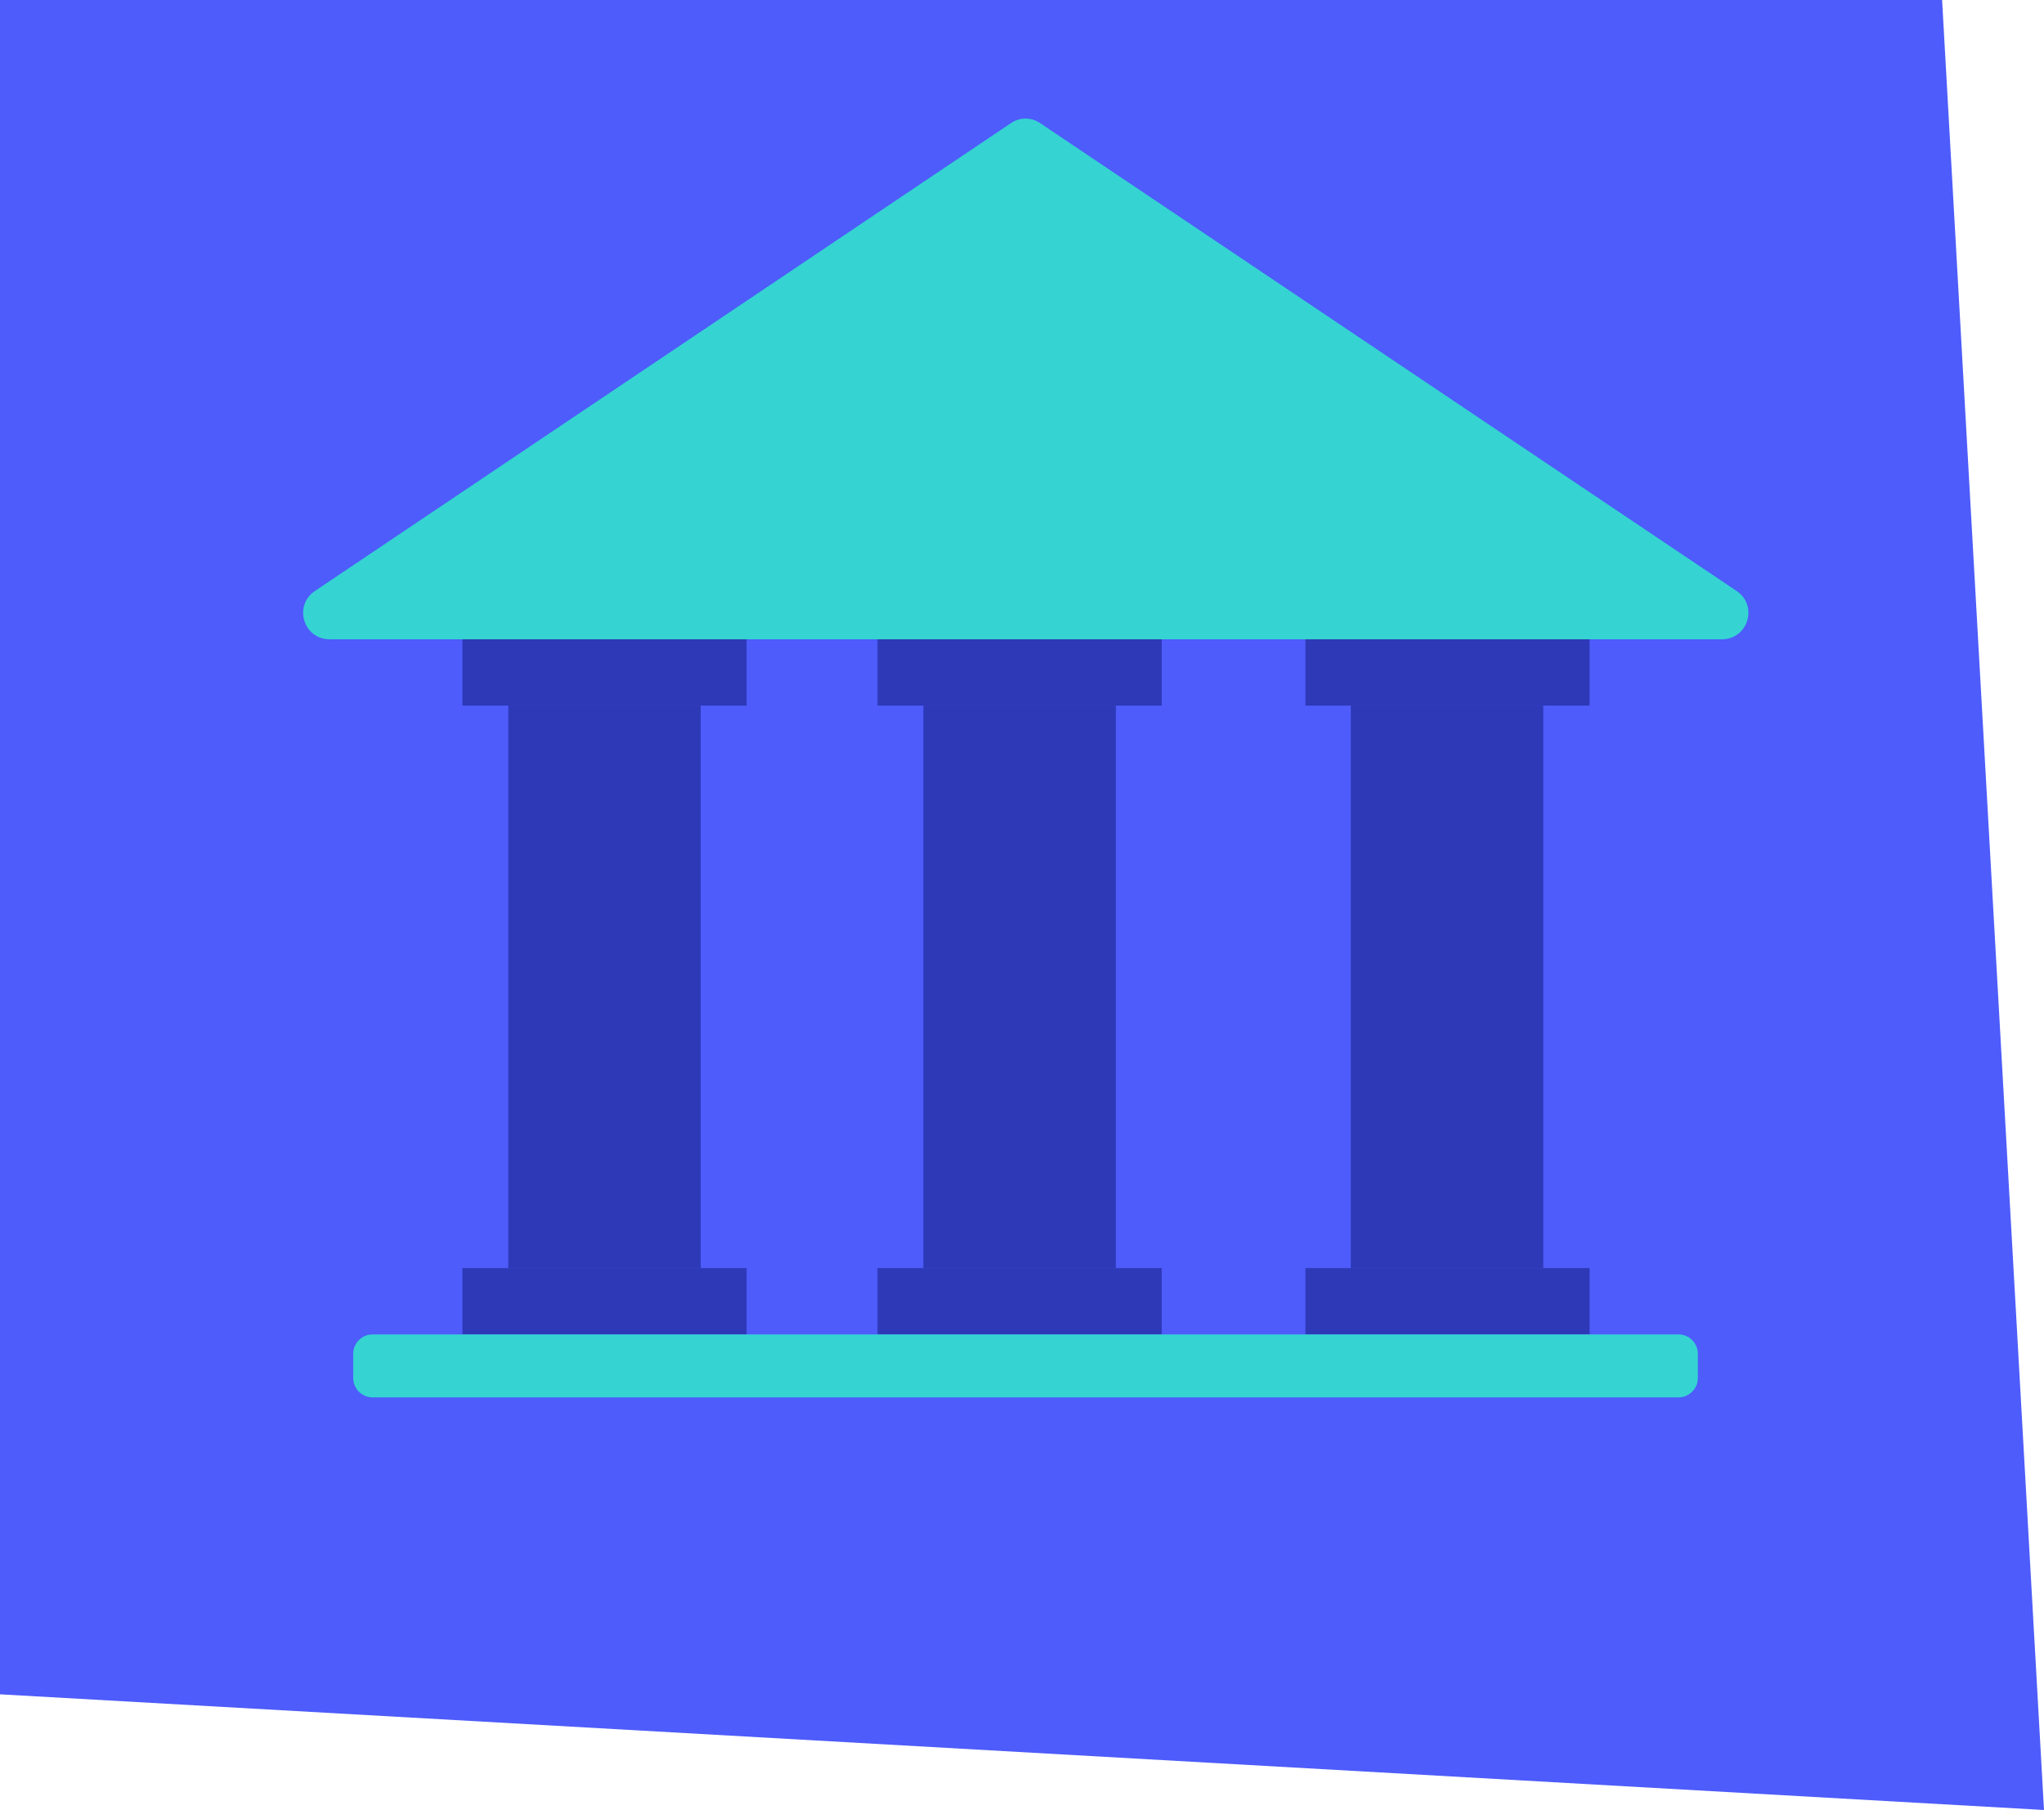
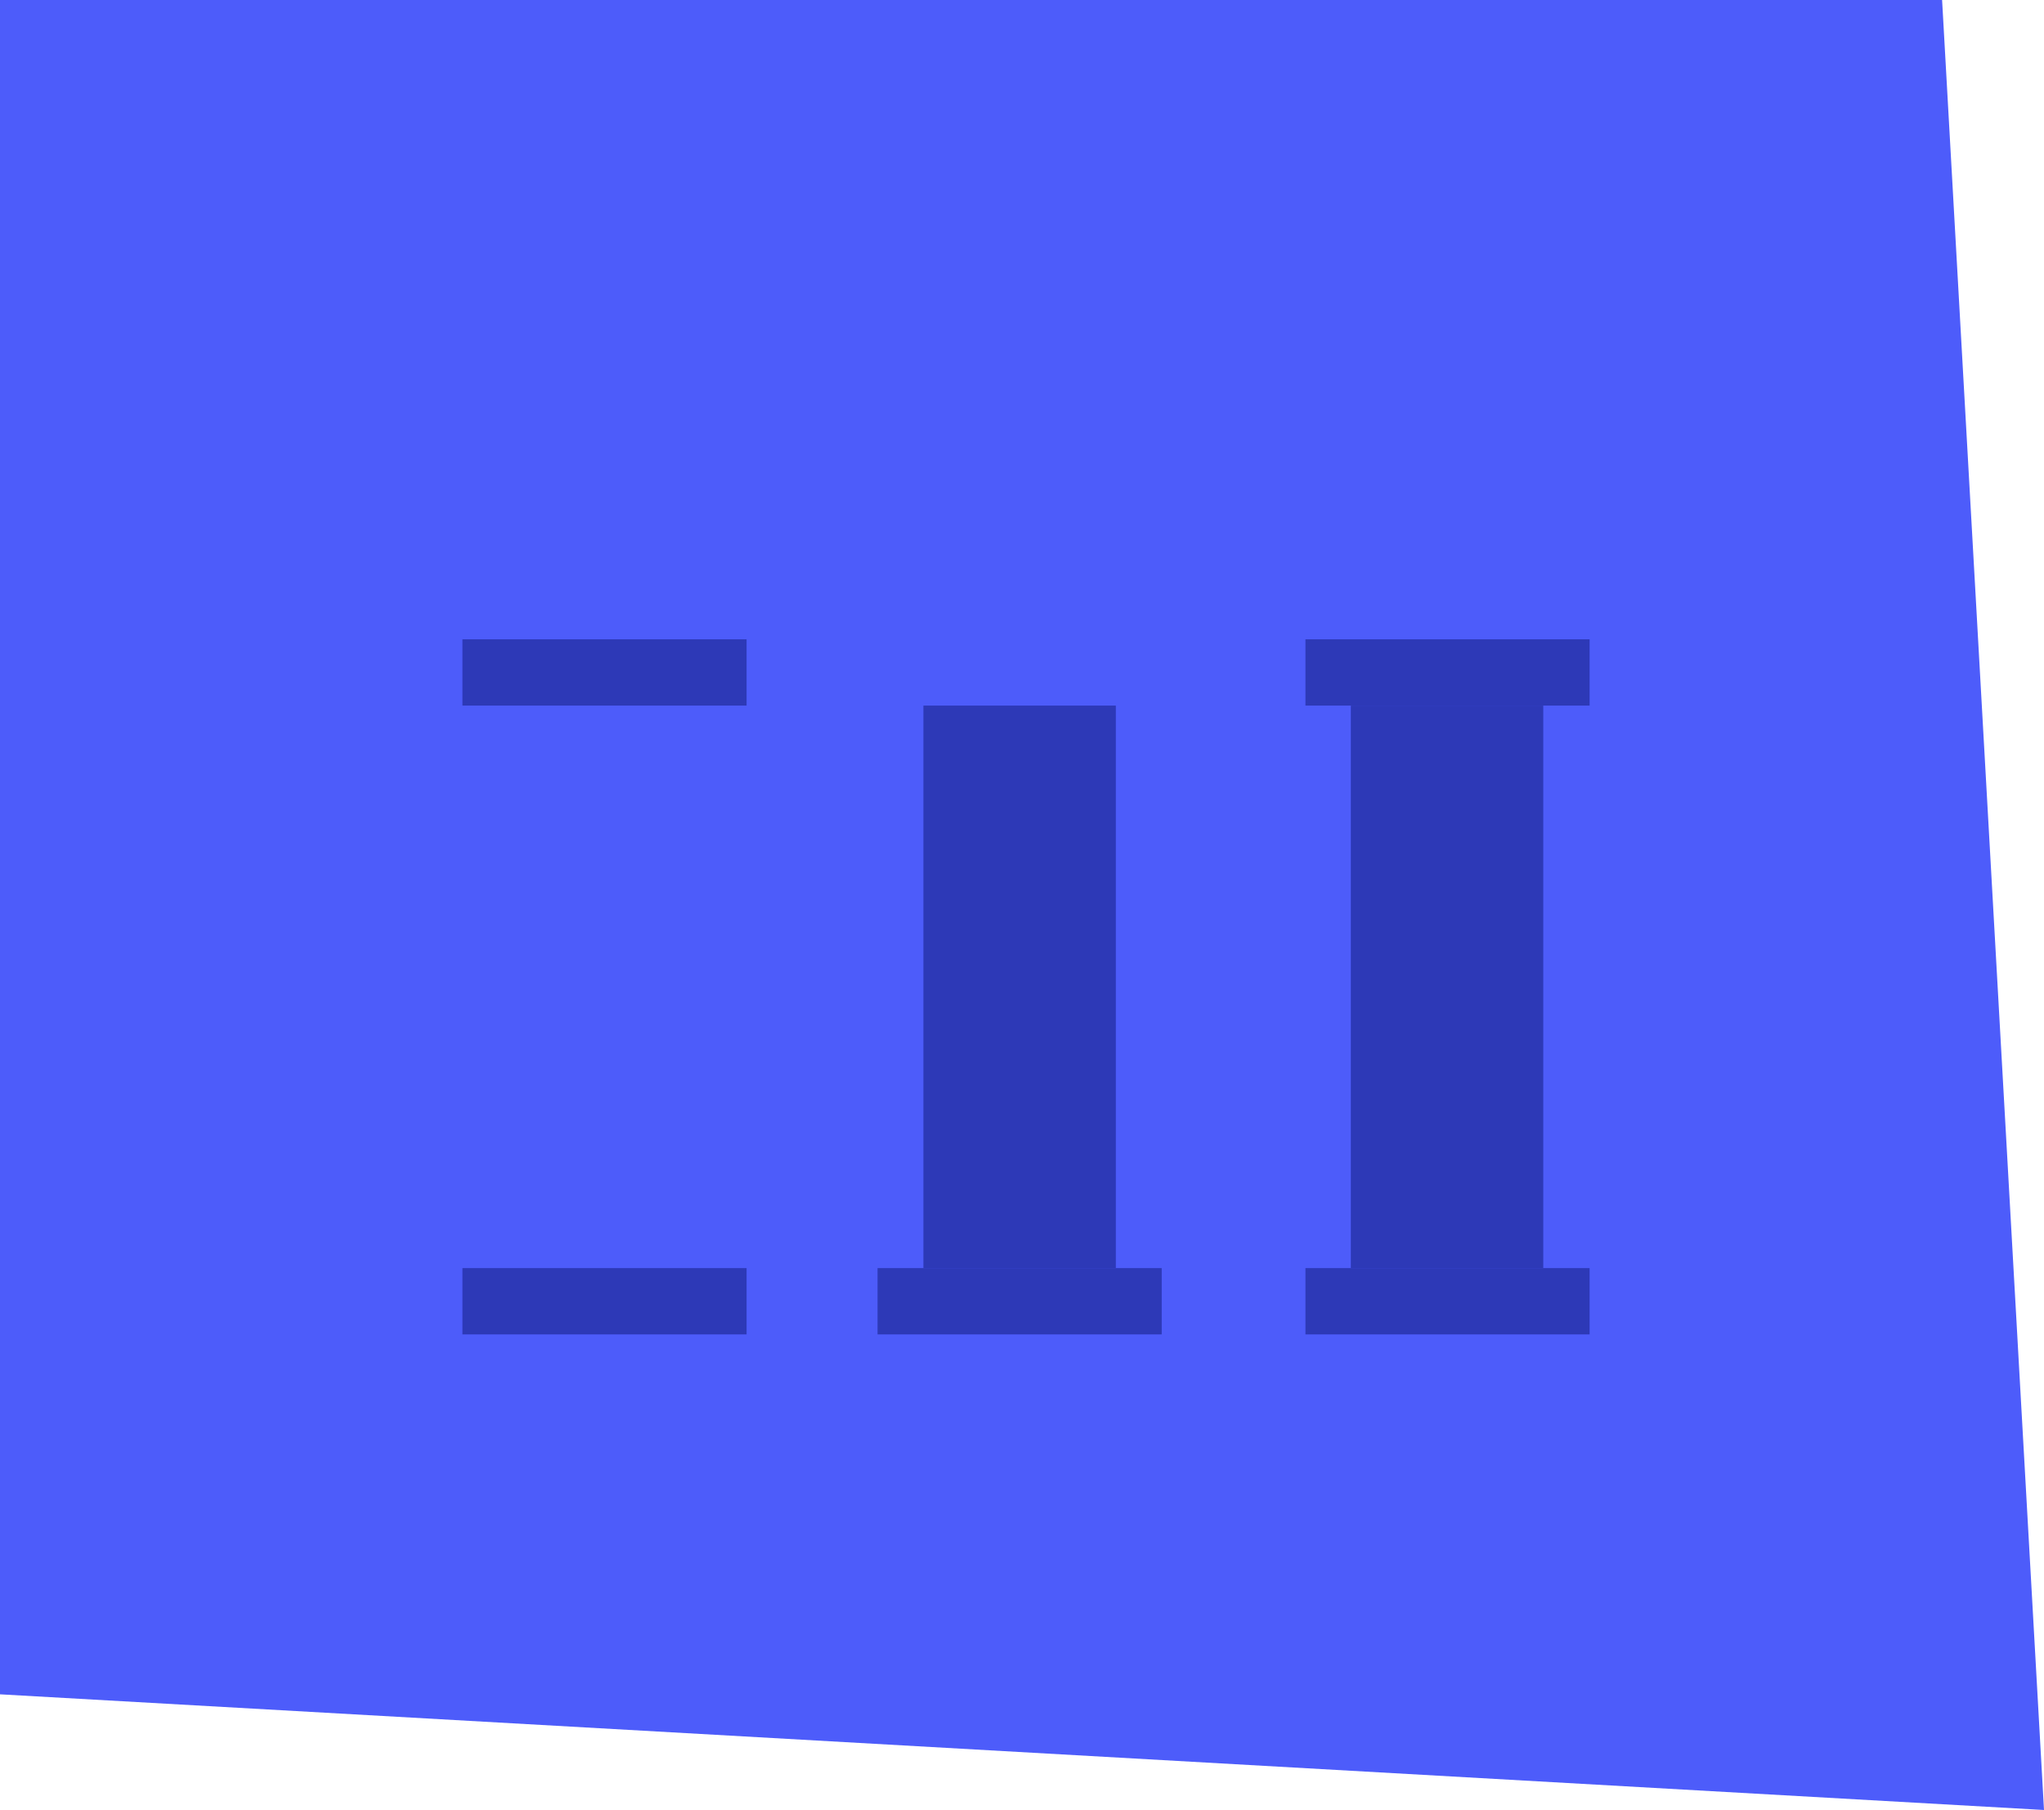
<svg xmlns="http://www.w3.org/2000/svg" width="236" height="209" viewBox="0 0 236 209" fill="none">
  <path d="M236 209L0 195.644V0H224.234L236 209Z" fill="#4D5CFA" />
-   <path d="M36.36 68.242L116.716 14.222C117.754 13.511 119.064 13.511 120.101 14.222L200.512 68.242C203.023 69.937 201.822 73.819 198.82 73.819H38.052C35.05 73.819 33.849 69.937 36.36 68.242Z" fill="#35D3D2" />
-   <path d="M80.906 81.474H58.688V146.429H80.906V81.474Z" fill="#2D39B7" />
  <path d="M128.835 81.474H106.617V146.429H128.835V81.474Z" fill="#2D39B7" />
  <path d="M178.185 81.474H155.967V146.429H178.185V81.474Z" fill="#2D39B7" />
  <path d="M86.2 73.82H53.392V81.475H86.2V73.82Z" fill="#2D39B7" />
  <path d="M86.2 146.429H53.392V154.083H86.2V146.429Z" fill="#2D39B7" />
-   <path d="M134.131 73.82H101.322V81.475H134.131V73.82Z" fill="#2D39B7" />
  <path d="M134.131 146.429H101.322V154.083H134.131V146.429Z" fill="#2D39B7" />
  <path d="M183.535 73.82H150.727V81.475H183.535V73.82Z" fill="#2D39B7" />
  <path d="M183.535 146.429H150.727V154.083H183.535V146.429Z" fill="#2D39B7" />
-   <path d="M193.797 154.084H43.019C41.783 154.084 40.781 155.088 40.781 156.326V159.114C40.781 160.352 41.783 161.356 43.019 161.356H193.797C195.034 161.356 196.036 160.352 196.036 159.114V156.326C196.036 155.088 195.034 154.084 193.797 154.084Z" fill="#35D3D2" />
</svg>